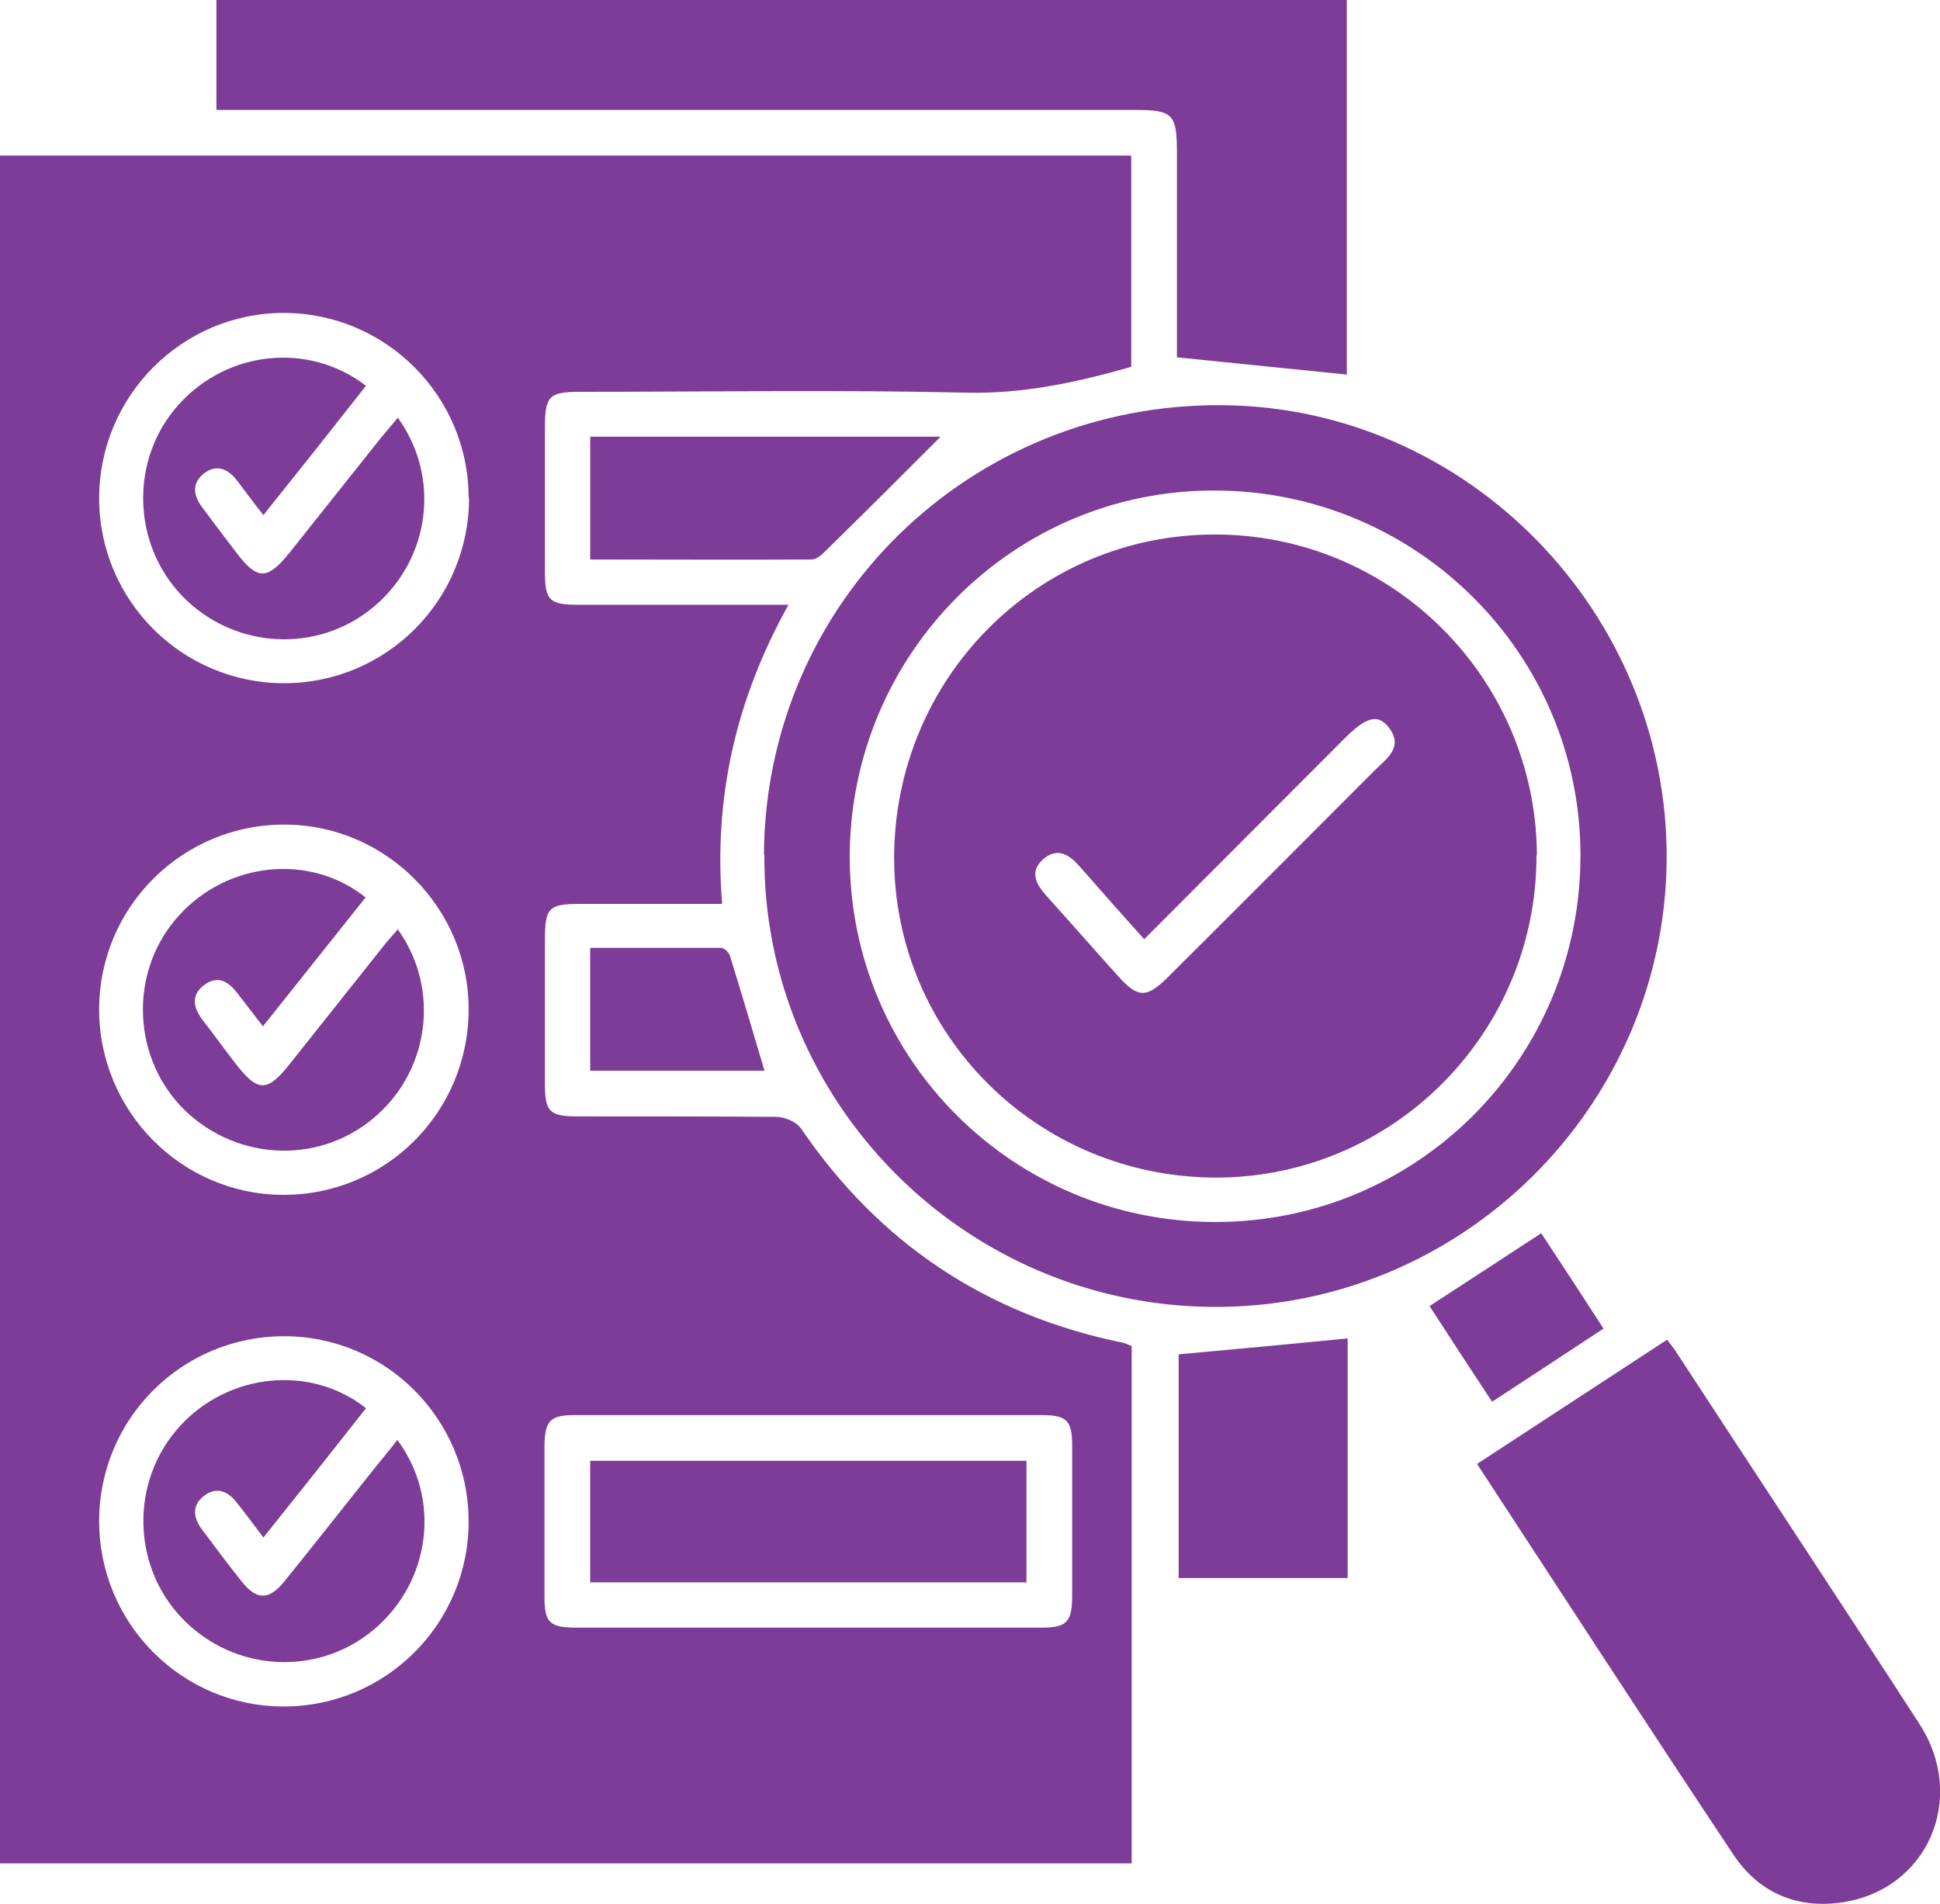
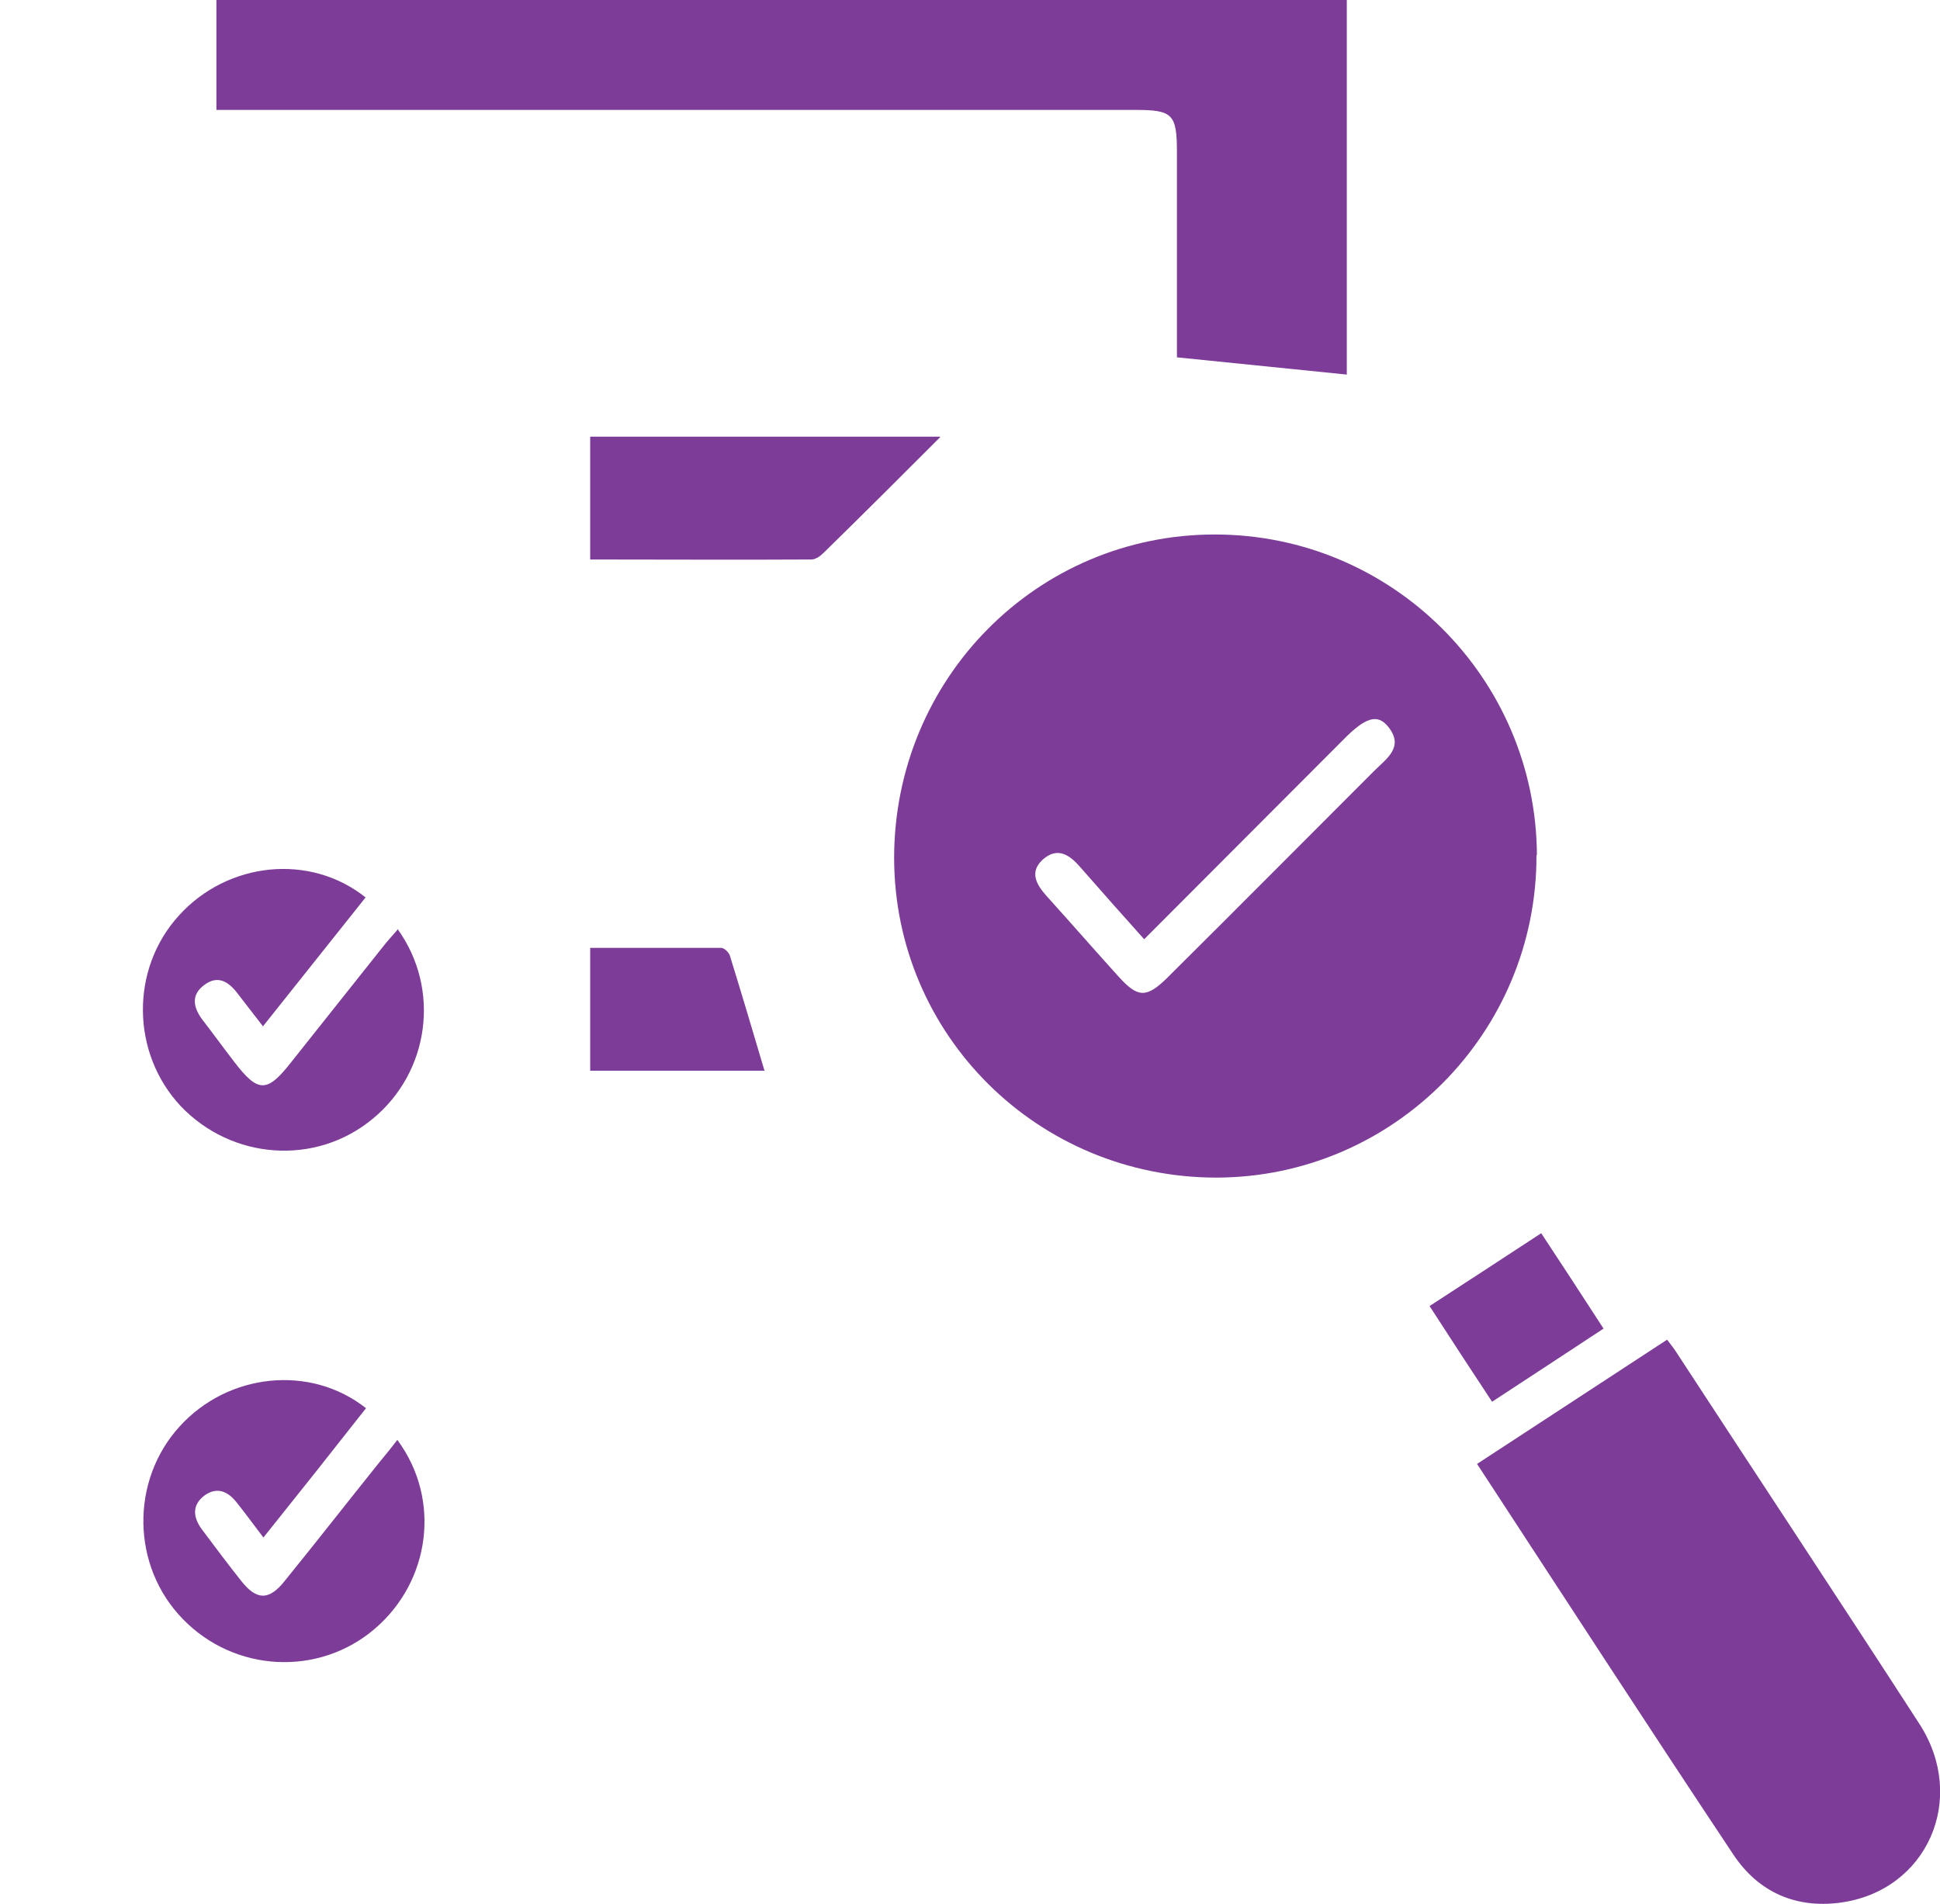
<svg xmlns="http://www.w3.org/2000/svg" id="Layer_1" data-name="Layer 1" viewBox="0 0 45 44.17">
  <defs>
    <style>
      .cls-1 {
        fill: #7d3c98;
      }
    </style>
  </defs>
-   <path class="cls-1" d="M0,3.61H26.24v4.9c-1.26,.36-2.5,.63-3.82,.6-2.98-.07-5.97-.02-8.95-.02-.73,0-.83,.09-.83,.83,0,1.11,0,2.22,0,3.33,0,.68,.1,.78,.77,.78,1.43,0,2.87,0,4.3,0,.16,0,.33,0,.58,0-1.22,2.19-1.74,4.47-1.54,6.94-1.12,0-2.19,0-3.26,0-.77,0-.85,.08-.85,.85,0,1.11,0,2.22,0,3.33,0,.64,.11,.75,.75,.75,1.54,0,3.07,0,4.61,.01,.2,0,.48,.12,.58,.27,1.82,2.67,4.3,4.32,7.46,4.97,.07,.01,.13,.05,.21,.08v12H0V3.61Zm10.87,31.69c0-2.37-1.91-4.3-4.28-4.3-2.37,0-4.29,1.91-4.29,4.29,0,2.37,1.91,4.3,4.28,4.3,2.37,0,4.29-1.92,4.29-4.29ZM2.3,23.4c-.01,2.37,1.9,4.31,4.26,4.32,2.37,.01,4.29-1.89,4.31-4.27,.02-2.36-1.9-4.31-4.26-4.32-2.37-.01-4.3,1.9-4.31,4.27ZM10.87,11.55c0-2.37-1.93-4.29-4.29-4.29-2.36,0-4.28,1.93-4.28,4.3,0,2.37,1.92,4.29,4.29,4.29,2.37,0,4.29-1.92,4.29-4.3Zm7.83,26.21c1.82,0,3.65,0,5.47,0,.57,0,.69-.13,.7-.7,0-1.18,0-2.35,0-3.53,0-.57-.13-.7-.69-.7-3.62,0-7.23,0-10.85,0-.57,0-.69,.13-.7,.7,0,1.18,0,2.35,0,3.53,0,.59,.13,.7,.74,.7,1.77,0,3.55,0,5.32,0Z" />
-   <path class="cls-1" d="M17.72,19.82c.04-5.84,4.77-10.47,10.64-10.42,5.69,.05,10.34,4.82,10.3,10.55-.05,5.75-4.78,10.41-10.53,10.37-5.77-.04-10.44-4.76-10.4-10.5Zm18.94,.02c0-4.68-3.82-8.47-8.51-8.46-4.66,0-8.43,3.81-8.44,8.49,0,4.7,3.79,8.48,8.48,8.48,4.7,0,8.47-3.8,8.47-8.5Z" />
  <path class="cls-1" d="M5.02,0H31.24V8.69c-1.28-.13-2.57-.26-3.94-.4,0-.1,0-.28,0-.46,0-1.43,0-2.87,0-4.3,0-.88-.1-.98-.96-.98-6.87,0-13.75,0-20.62,0-.22,0-.44,0-.7,0V0Z" />
  <path class="cls-1" d="M34.25,33.97c1.5-.98,2.95-1.93,4.42-2.89,.08,.11,.15,.19,.2,.27,1.88,2.88,3.78,5.75,5.65,8.64,1.13,1.74,.18,3.88-1.83,4.15-1.03,.14-1.9-.24-2.48-1.11-1.99-2.99-3.95-6.01-5.95-9.07Z" />
-   <path class="cls-1" d="M31.26,36.61h-3.92v-5.19c1.31-.12,2.61-.24,3.92-.37v5.55Z" />
  <path class="cls-1" d="M21.81,10.14c-.87,.87-1.78,1.78-2.7,2.68-.08,.08-.19,.16-.29,.16-1.7,.01-3.4,0-5.13,0v-2.85h8.11Z" />
  <path class="cls-1" d="M17.74,24.84h-4.05v-2.85c1.01,0,2.03,0,3.04,0,.07,0,.18,.11,.2,.18,.27,.87,.53,1.75,.8,2.66Z" />
  <path class="cls-1" d="M37.2,30.82c-.88,.58-1.72,1.13-2.59,1.7-.5-.76-.98-1.49-1.45-2.22,.86-.56,1.69-1.1,2.59-1.69,.47,.71,.95,1.45,1.45,2.22Z" />
  <path class="cls-1" d="M9.22,33.41c1.02,1.38,.76,3.28-.53,4.38-1.3,1.11-3.25,1.01-4.45-.23-1.19-1.22-1.22-3.2-.08-4.46,1.13-1.25,3.04-1.45,4.33-.43-.39,.49-.77,.98-1.16,1.47-.39,.49-.78,.98-1.22,1.53-.22-.29-.41-.55-.61-.8-.2-.26-.45-.39-.75-.18-.31,.23-.27,.52-.06,.8,.3,.4,.59,.79,.9,1.18,.36,.46,.65,.47,1.02,0,.73-.9,1.44-1.81,2.17-2.72,.14-.17,.28-.34,.44-.55Z" />
  <path class="cls-1" d="M9.22,21.55c1.01,1.4,.74,3.33-.58,4.41-1.32,1.09-3.26,.95-4.45-.3-1.15-1.23-1.17-3.18-.04-4.42,1.13-1.25,3.04-1.45,4.33-.42-.78,.98-1.56,1.96-2.38,2.99-.22-.28-.4-.52-.58-.75-.21-.28-.46-.45-.78-.21-.34,.25-.24,.56-.02,.84,.24,.31,.47,.63,.71,.94,.55,.72,.76,.73,1.31,.03,.71-.89,1.42-1.79,2.13-2.68,.1-.13,.22-.26,.35-.41Z" />
-   <path class="cls-1" d="M9.22,9.68c1.01,1.39,.76,3.28-.53,4.38-1.3,1.11-3.25,1.01-4.45-.22-1.19-1.22-1.23-3.2-.09-4.46,1.13-1.25,3.01-1.45,4.34-.43-.39,.49-.77,.98-1.16,1.47-.39,.49-.78,.98-1.22,1.53-.23-.29-.42-.55-.61-.8-.2-.26-.46-.39-.75-.18-.31,.23-.27,.52-.06,.8,.27,.36,.53,.71,.8,1.06,.48,.63,.71,.63,1.22,0,.7-.88,1.4-1.76,2.1-2.64,.13-.16,.26-.31,.42-.5Z" />
-   <path class="cls-1" d="M23.82,36.71H13.69v-2.82h10.12v2.82Z" />
  <path class="cls-1" d="M35.64,19.84c.01,4.12-3.32,7.47-7.42,7.48-4.14,0-7.47-3.3-7.48-7.41,0-4.16,3.31-7.51,7.44-7.51,4.11,0,7.45,3.33,7.47,7.44Zm-9.1,1.95c-.51-.57-1-1.12-1.48-1.67-.25-.29-.53-.48-.87-.18-.32,.29-.15,.58,.08,.84,.56,.62,1.11,1.25,1.67,1.87,.45,.5,.65,.51,1.13,.04,1.61-1.6,3.21-3.21,4.81-4.81,.28-.28,.7-.55,.32-1.02-.25-.31-.53-.22-1.05,.31-1.53,1.53-3.06,3.07-4.61,4.62Z" />
</svg>